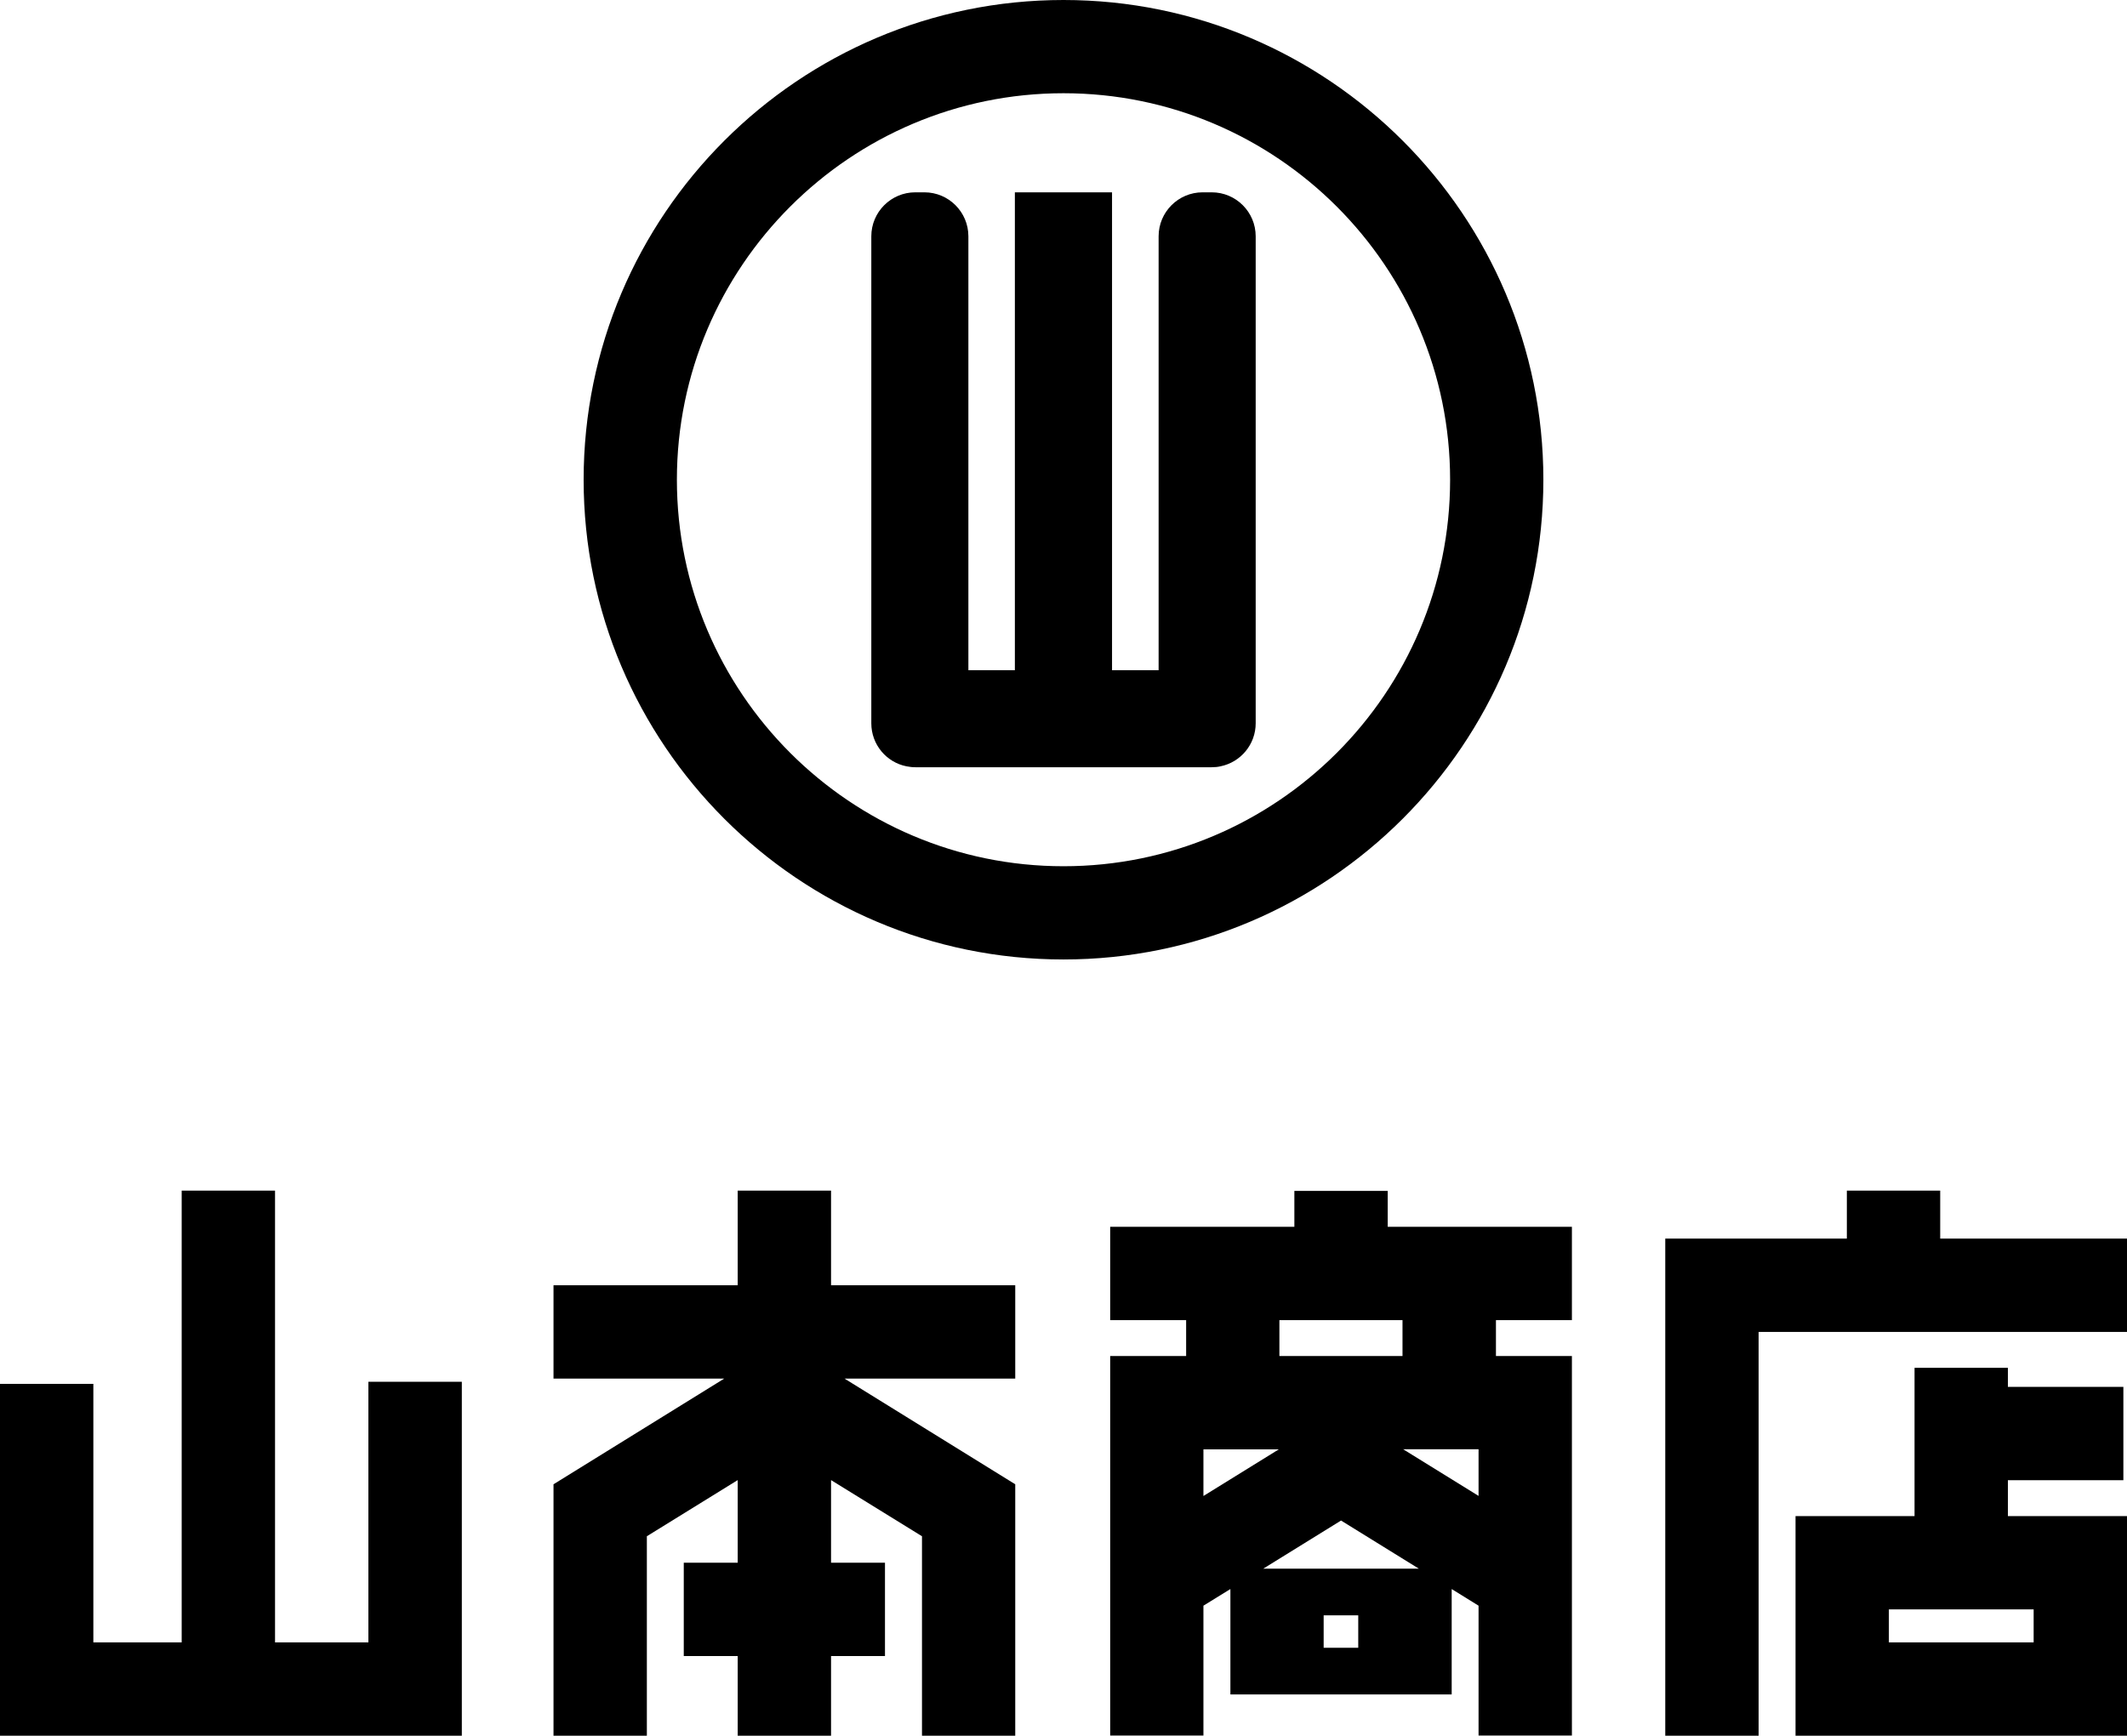
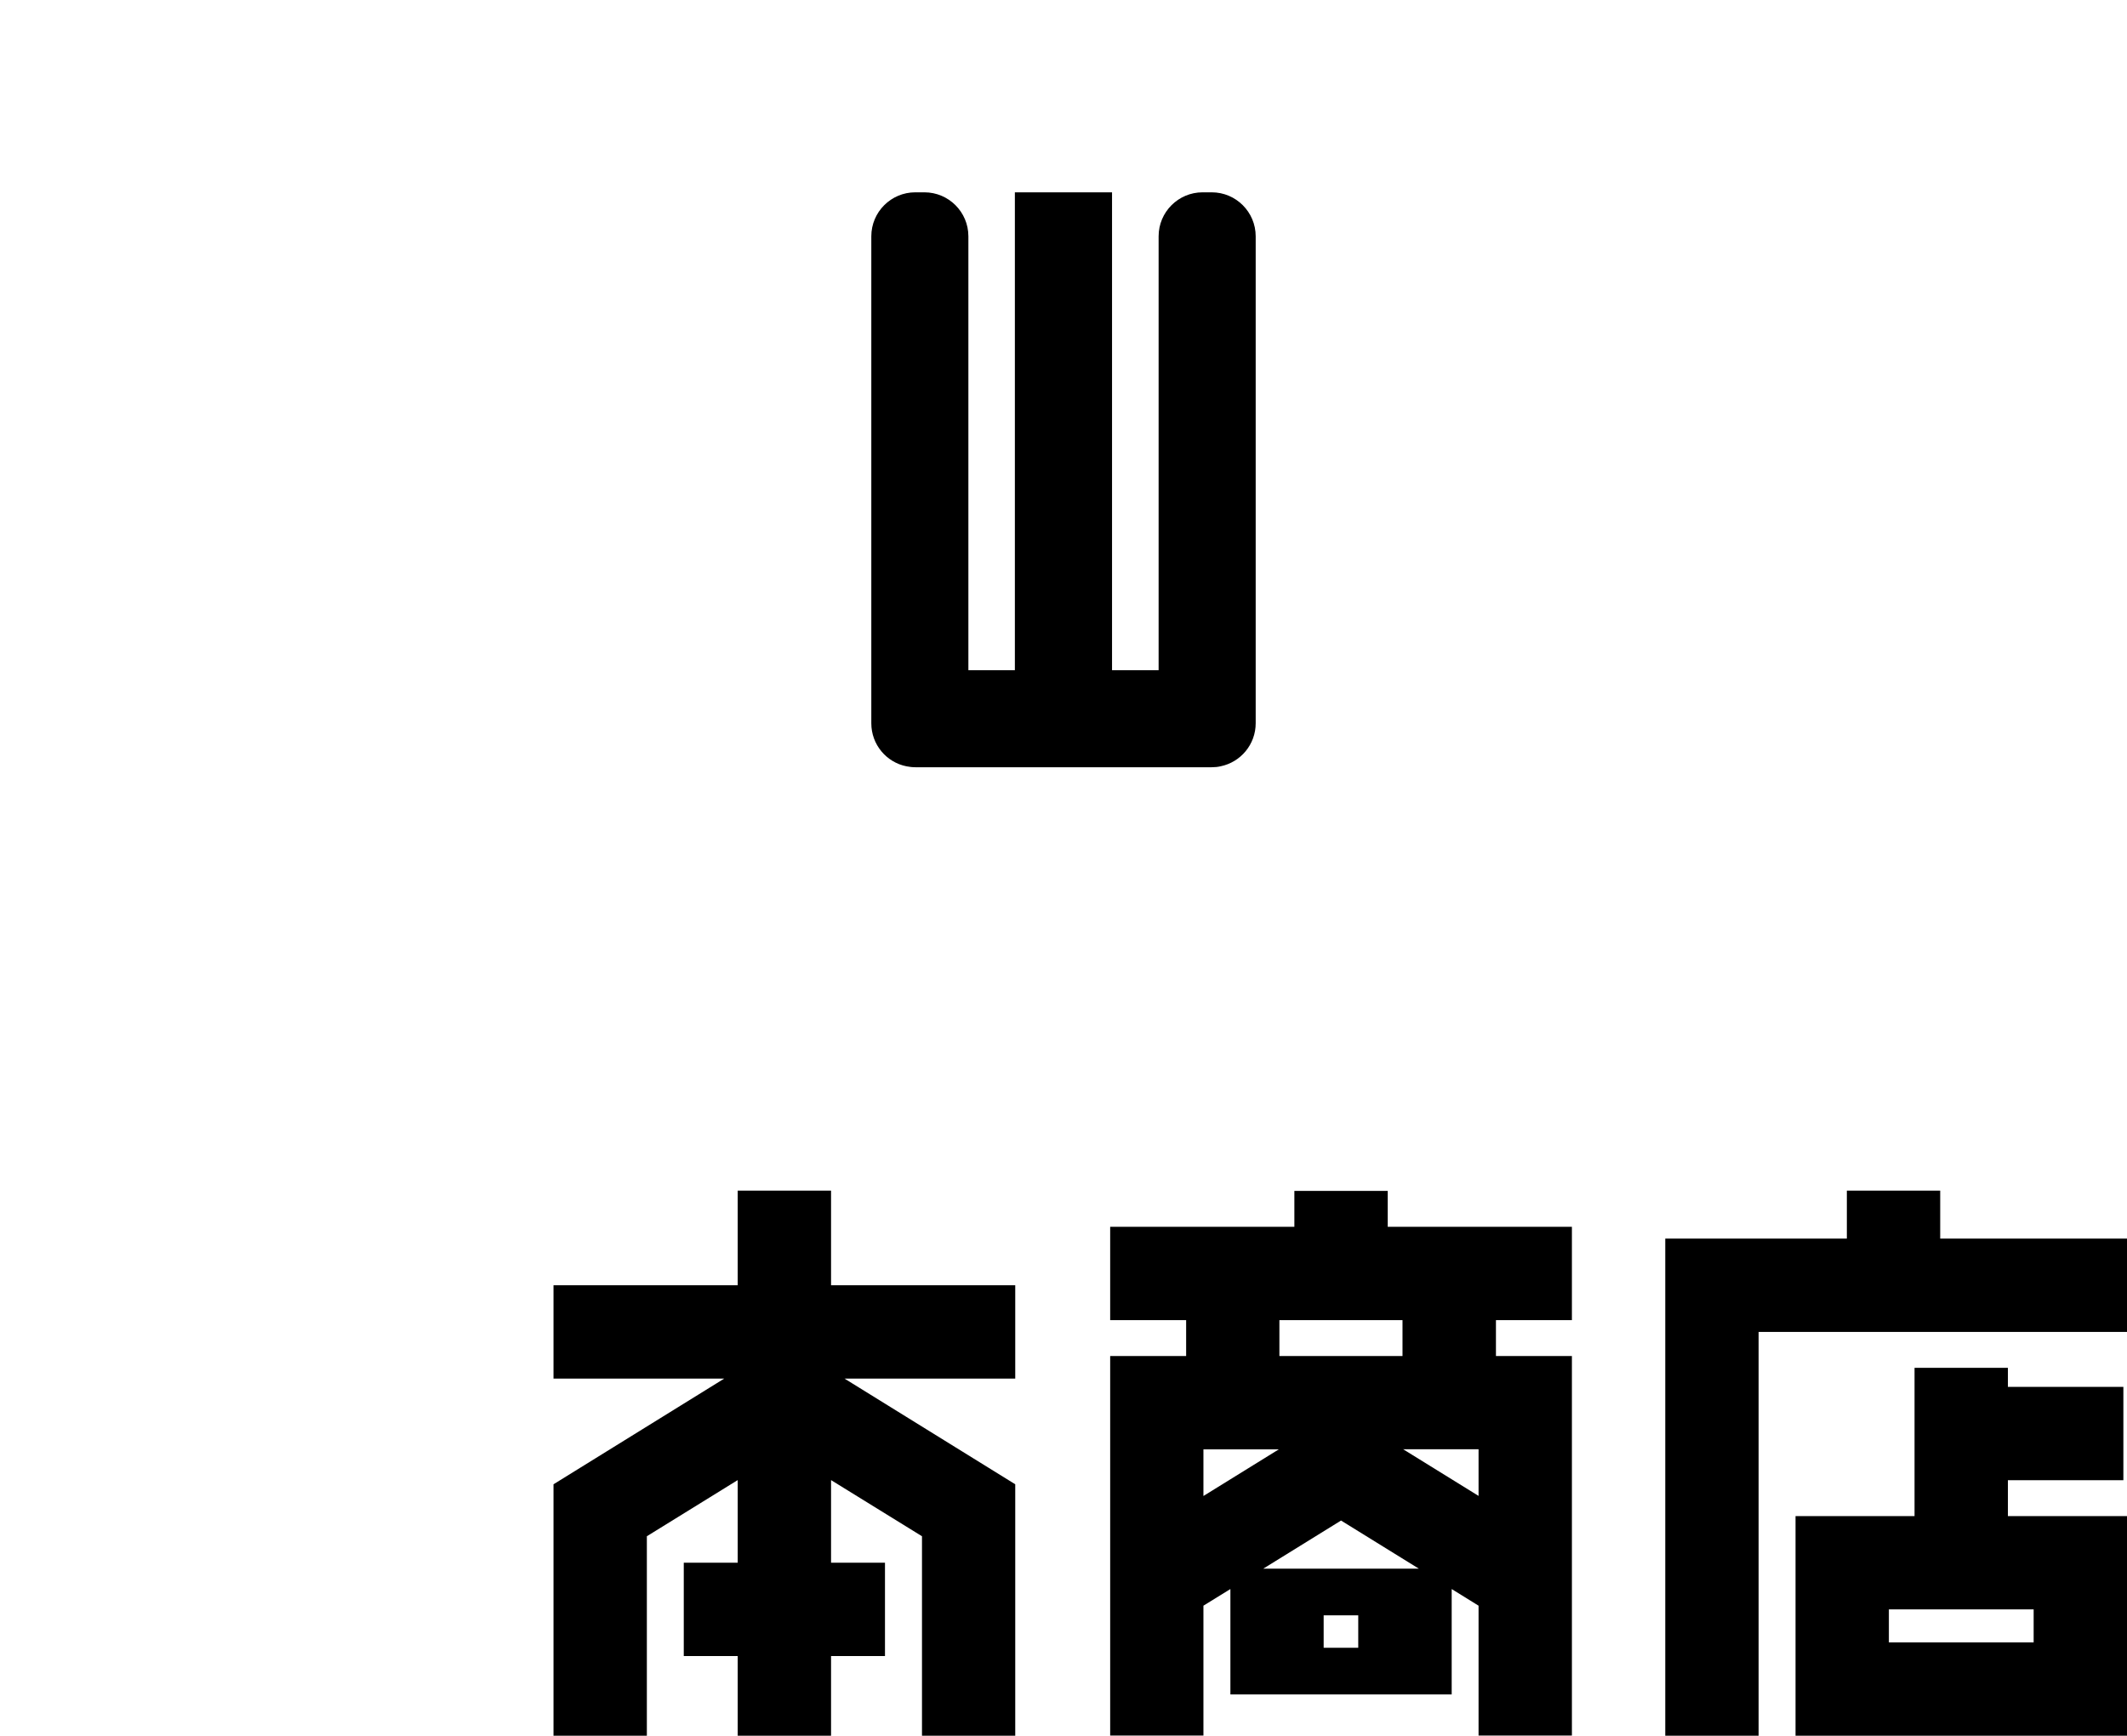
<svg xmlns="http://www.w3.org/2000/svg" id="_レイヤー_2" data-name="レイヤー 2" viewBox="0 0 228.76 186.73">
  <g id="_レイヤー_1-2" data-name="レイヤー 1">
    <g>
      <g>
-         <polygon points="39.62 148.65 39.62 176.69 29.58 176.69 29.58 128.09 19.54 128.09 19.54 176.69 10.04 176.69 10.04 148.88 0 148.88 0 176.69 0 186.73 10.04 186.73 19.54 186.73 29.58 186.73 39.62 186.73 49.67 186.73 49.67 176.69 49.67 148.65 39.62 148.65" />
        <polygon points="109.19 138.27 89.38 138.27 89.38 128.09 79.34 128.09 79.34 138.27 59.53 138.27 59.53 148.31 77.89 148.31 59.53 159.68 59.53 186.73 69.57 186.73 69.57 165.27 79.34 159.23 79.34 168.12 73.54 168.12 73.54 178.16 79.34 178.16 79.34 186.73 89.38 186.73 89.38 178.16 95.18 178.16 95.18 168.12 89.38 168.12 89.38 159.23 99.16 165.27 99.16 186.73 109.19 186.73 109.19 159.68 90.83 148.31 109.19 148.31 109.19 138.27" />
        <path d="M119.39,186.71h10.04v-13.97l2.9-1.79v11.34h23.8v-11.34l2.89,1.79v13.97h10.04v-40.83h-8.17v-3.86h8.17v-10.04h-19.81v-3.86h-10.04v3.86h-19.81v10.04h8.17v3.86h-8.17v40.83ZM129.43,155.92h8.11l-8.11,5.02v-5.02ZM146.08,177.27h-3.72v-3.49h3.72v3.49ZM135.86,168.76l8.37-5.18,8.37,5.18h-16.73ZM159.02,160.93l-8.11-5.02h8.11v5.02ZM150.84,145.88h-13.24v-3.86h13.24v3.86Z" />
        <g>
-           <path d="M228.76,163.1h-12.81v-3.86h12.42v-10.04h-12.42v-2.05h-10.04v15.95h-12.8v23.63h35.65v-23.63ZM218.72,173.14v3.55h-15.57v-3.55h15.57Z" />
+           <path d="M228.76,163.1h-12.81v-3.86h12.42v-10.04h-12.42v-2.05h-10.04v15.95h-12.8v23.63h35.65v-23.63ZM218.72,173.14v3.55h-15.57v-3.55Z" />
          <polygon points="179.1 186.73 189.14 186.73 189.14 143.29 228.76 143.29 228.76 133.25 208.67 133.25 208.67 128.09 198.63 128.09 198.63 133.25 179.1 133.25 179.1 186.73" />
        </g>
      </g>
      <g>
        <path d="M130.32,82.54c.33,0,.65-.03.95-.1,2.16-.44,3.78-2.35,3.78-4.63V25.42c0-2.61-2.12-4.73-4.73-4.73h-.98c-2.61,0-4.73,2.12-4.73,4.73v46.68h-5.01V20.69h-10.45v51.41h-5V25.42c0-2.61-2.12-4.73-4.73-4.73h-.98c-2.61,0-4.73,2.12-4.73,4.73v52.39c0,2.29,1.62,4.2,3.78,4.63.31.06.63.1.95.1h31.89Z" />
-         <path d="M114.38,0c-28.46,0-51.61,23.15-51.61,51.61s23.15,51.61,51.61,51.61,51.61-23.15,51.61-51.61S142.84,0,114.38,0ZM114.38,93.19c-22.93,0-41.58-18.65-41.58-41.58S91.45,10.03,114.38,10.03s41.58,18.65,41.58,41.58-18.65,41.58-41.58,41.58Z" />
      </g>
    </g>
  </g>
</svg>